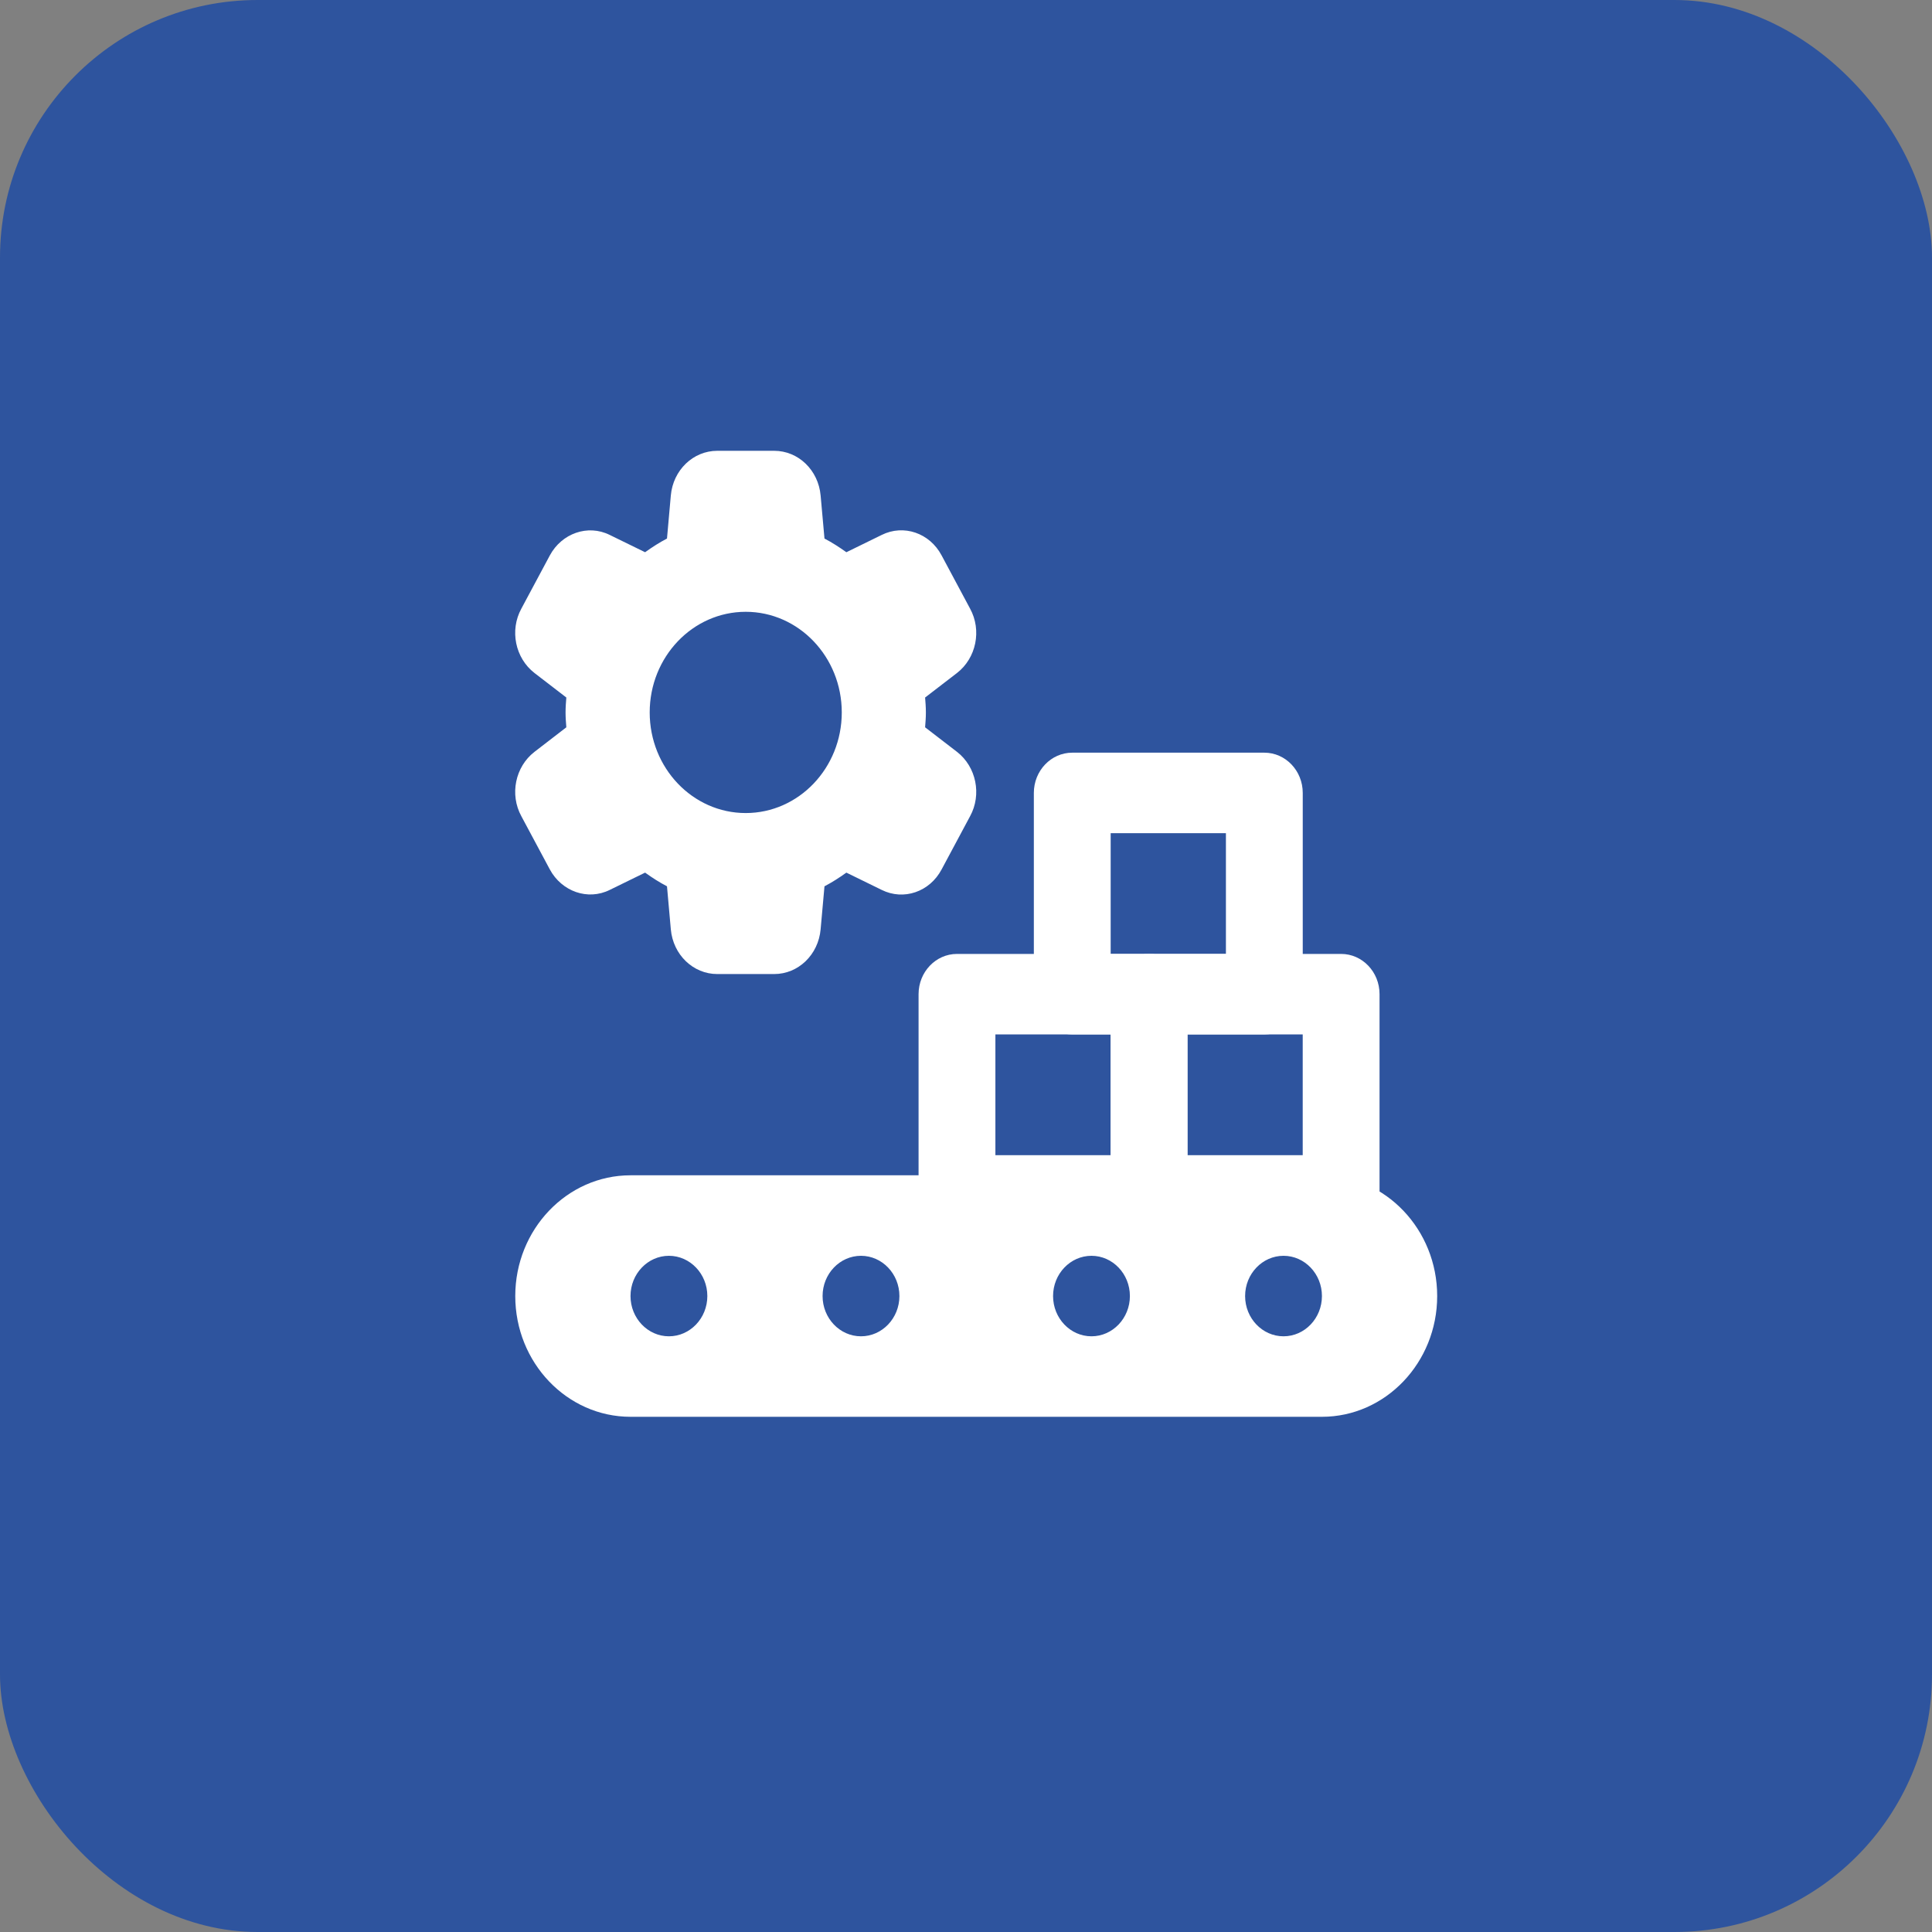
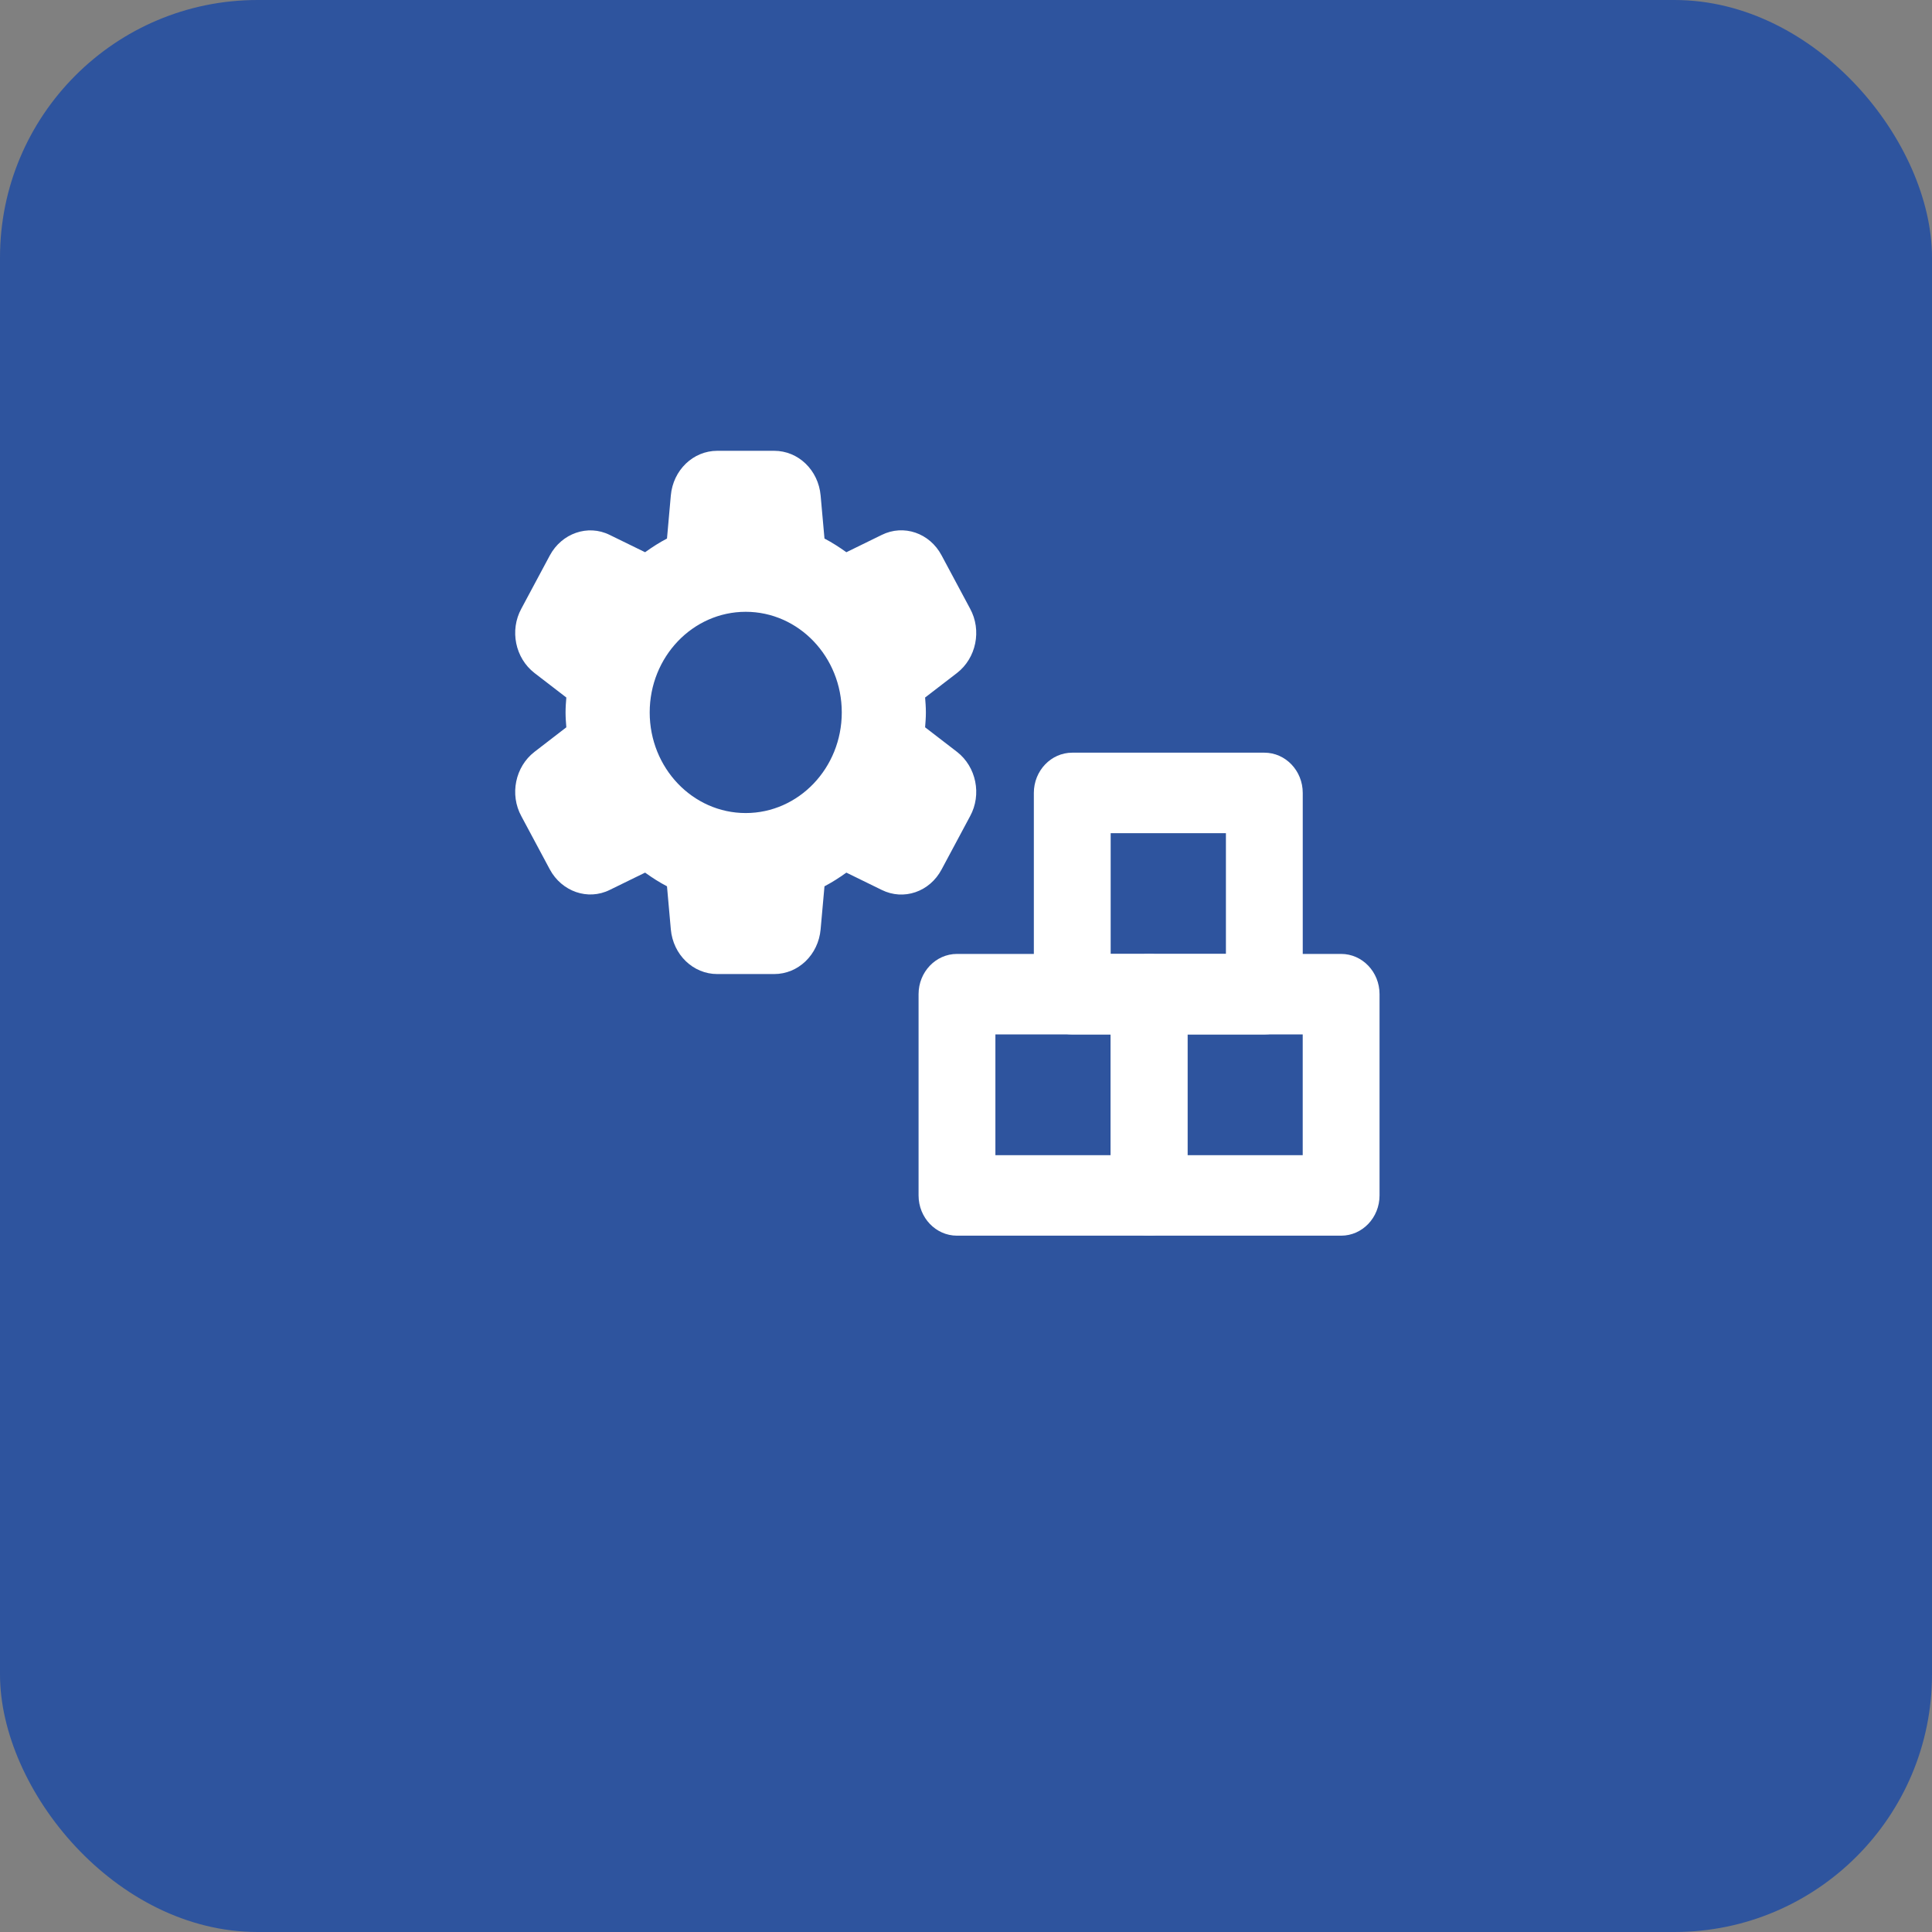
<svg xmlns="http://www.w3.org/2000/svg" width="60" height="60" viewBox="0 0 60 60" fill="none">
  <rect x="0" y="0" width="60" height="60" fill="#808080" stroke="none" />
  <rect width="60" height="60" rx="8" fill="#2E549E" />
  <path d="M28.73 22.587C28.742 22.438 28.754 22.287 28.754 22.125C28.754 21.962 28.742 21.812 28.73 21.662L29.721 20.9C30.317 20.438 30.496 19.575 30.126 18.9L29.243 17.25C28.873 16.55 28.062 16.275 27.382 16.613L26.285 17.15C26.058 16.988 25.843 16.85 25.605 16.725L25.485 15.387C25.414 14.6 24.794 14 24.042 14H22.276C21.525 14 20.904 14.6 20.833 15.387L20.714 16.725C20.475 16.85 20.26 16.988 20.034 17.15L18.936 16.613C18.256 16.275 17.445 16.562 17.075 17.25L16.192 18.9C15.822 19.575 16.001 20.438 16.598 20.9L17.588 21.662C17.576 21.812 17.564 21.962 17.564 22.125C17.564 22.287 17.576 22.438 17.588 22.587L16.598 23.35C16.001 23.812 15.822 24.675 16.192 25.35L17.075 27C17.445 27.687 18.256 27.975 18.936 27.637L20.034 27.1C20.26 27.262 20.475 27.4 20.714 27.525L20.833 28.862C20.904 29.65 21.525 30.25 22.276 30.25H24.042C24.794 30.25 25.414 29.65 25.485 28.862L25.605 27.525C25.843 27.4 26.058 27.262 26.285 27.1L27.382 27.637C28.062 27.975 28.873 27.7 29.243 27L30.126 25.35C30.496 24.675 30.317 23.812 29.721 23.35L28.73 22.587ZM26.142 22.125C26.142 23.85 24.805 25.25 23.159 25.25C21.513 25.25 20.177 23.85 20.177 22.125C20.177 20.4 21.513 19 23.159 19C24.805 19 26.142 20.4 26.142 22.125Z" fill="white" />
-   <path d="M41.054 36.5H19.581C17.608 36.5 16.002 38.182 16.002 40.25C16.002 42.318 17.608 44 19.581 44H41.054C43.027 44 44.633 42.318 44.633 40.25C44.633 38.182 43.027 36.5 41.054 36.5ZM20.774 41.5C20.117 41.5 19.581 40.939 19.581 40.25C19.581 39.561 20.117 39 20.774 39C21.431 39 21.967 39.561 21.967 40.25C21.967 40.939 21.431 41.5 20.774 41.5ZM26.739 41.5C26.081 41.5 25.546 40.939 25.546 40.25C25.546 39.561 26.081 39 26.739 39C27.396 39 27.932 39.561 27.932 40.25C27.932 40.939 27.396 41.5 26.739 41.5ZM33.897 41.5C33.239 41.5 32.704 40.939 32.704 40.25C32.704 39.561 33.239 39 33.897 39C34.554 39 35.09 39.561 35.09 40.25C35.09 40.939 34.554 41.5 33.897 41.5ZM39.861 41.5C39.204 41.5 38.668 40.939 38.668 40.25C38.668 39.561 39.204 39 39.861 39C40.519 39 41.054 39.561 41.054 40.25C41.054 40.939 40.519 41.5 39.861 41.5Z" fill="white" />
  <path d="M35.685 38.375H29.72C29.062 38.375 28.527 37.815 28.527 37.125V30.875C28.527 30.185 29.062 29.625 29.72 29.625H35.685C36.344 29.625 36.878 30.185 36.878 30.875V37.125C36.878 37.815 36.344 38.375 35.685 38.375ZM30.913 35.875H34.492V32.125H30.913V35.875Z" fill="white" />
  <path d="M39.265 32.125H33.3C32.642 32.125 32.107 31.565 32.107 30.875V24.625C32.107 23.935 32.642 23.375 33.3 23.375H39.265C39.924 23.375 40.458 23.935 40.458 24.625V30.875C40.458 31.565 39.924 32.125 39.265 32.125ZM34.493 29.625H38.072V25.875H34.493V29.625Z" fill="white" />
  <path d="M41.65 38.375H35.685C35.027 38.375 34.492 37.815 34.492 37.125V30.875C34.492 30.185 35.027 29.625 35.685 29.625H41.65C42.309 29.625 42.843 30.185 42.843 30.875V37.125C42.843 37.815 42.309 38.375 41.65 38.375ZM36.878 35.875H40.457V32.125H36.878V35.875Z" fill="white" />
</svg>